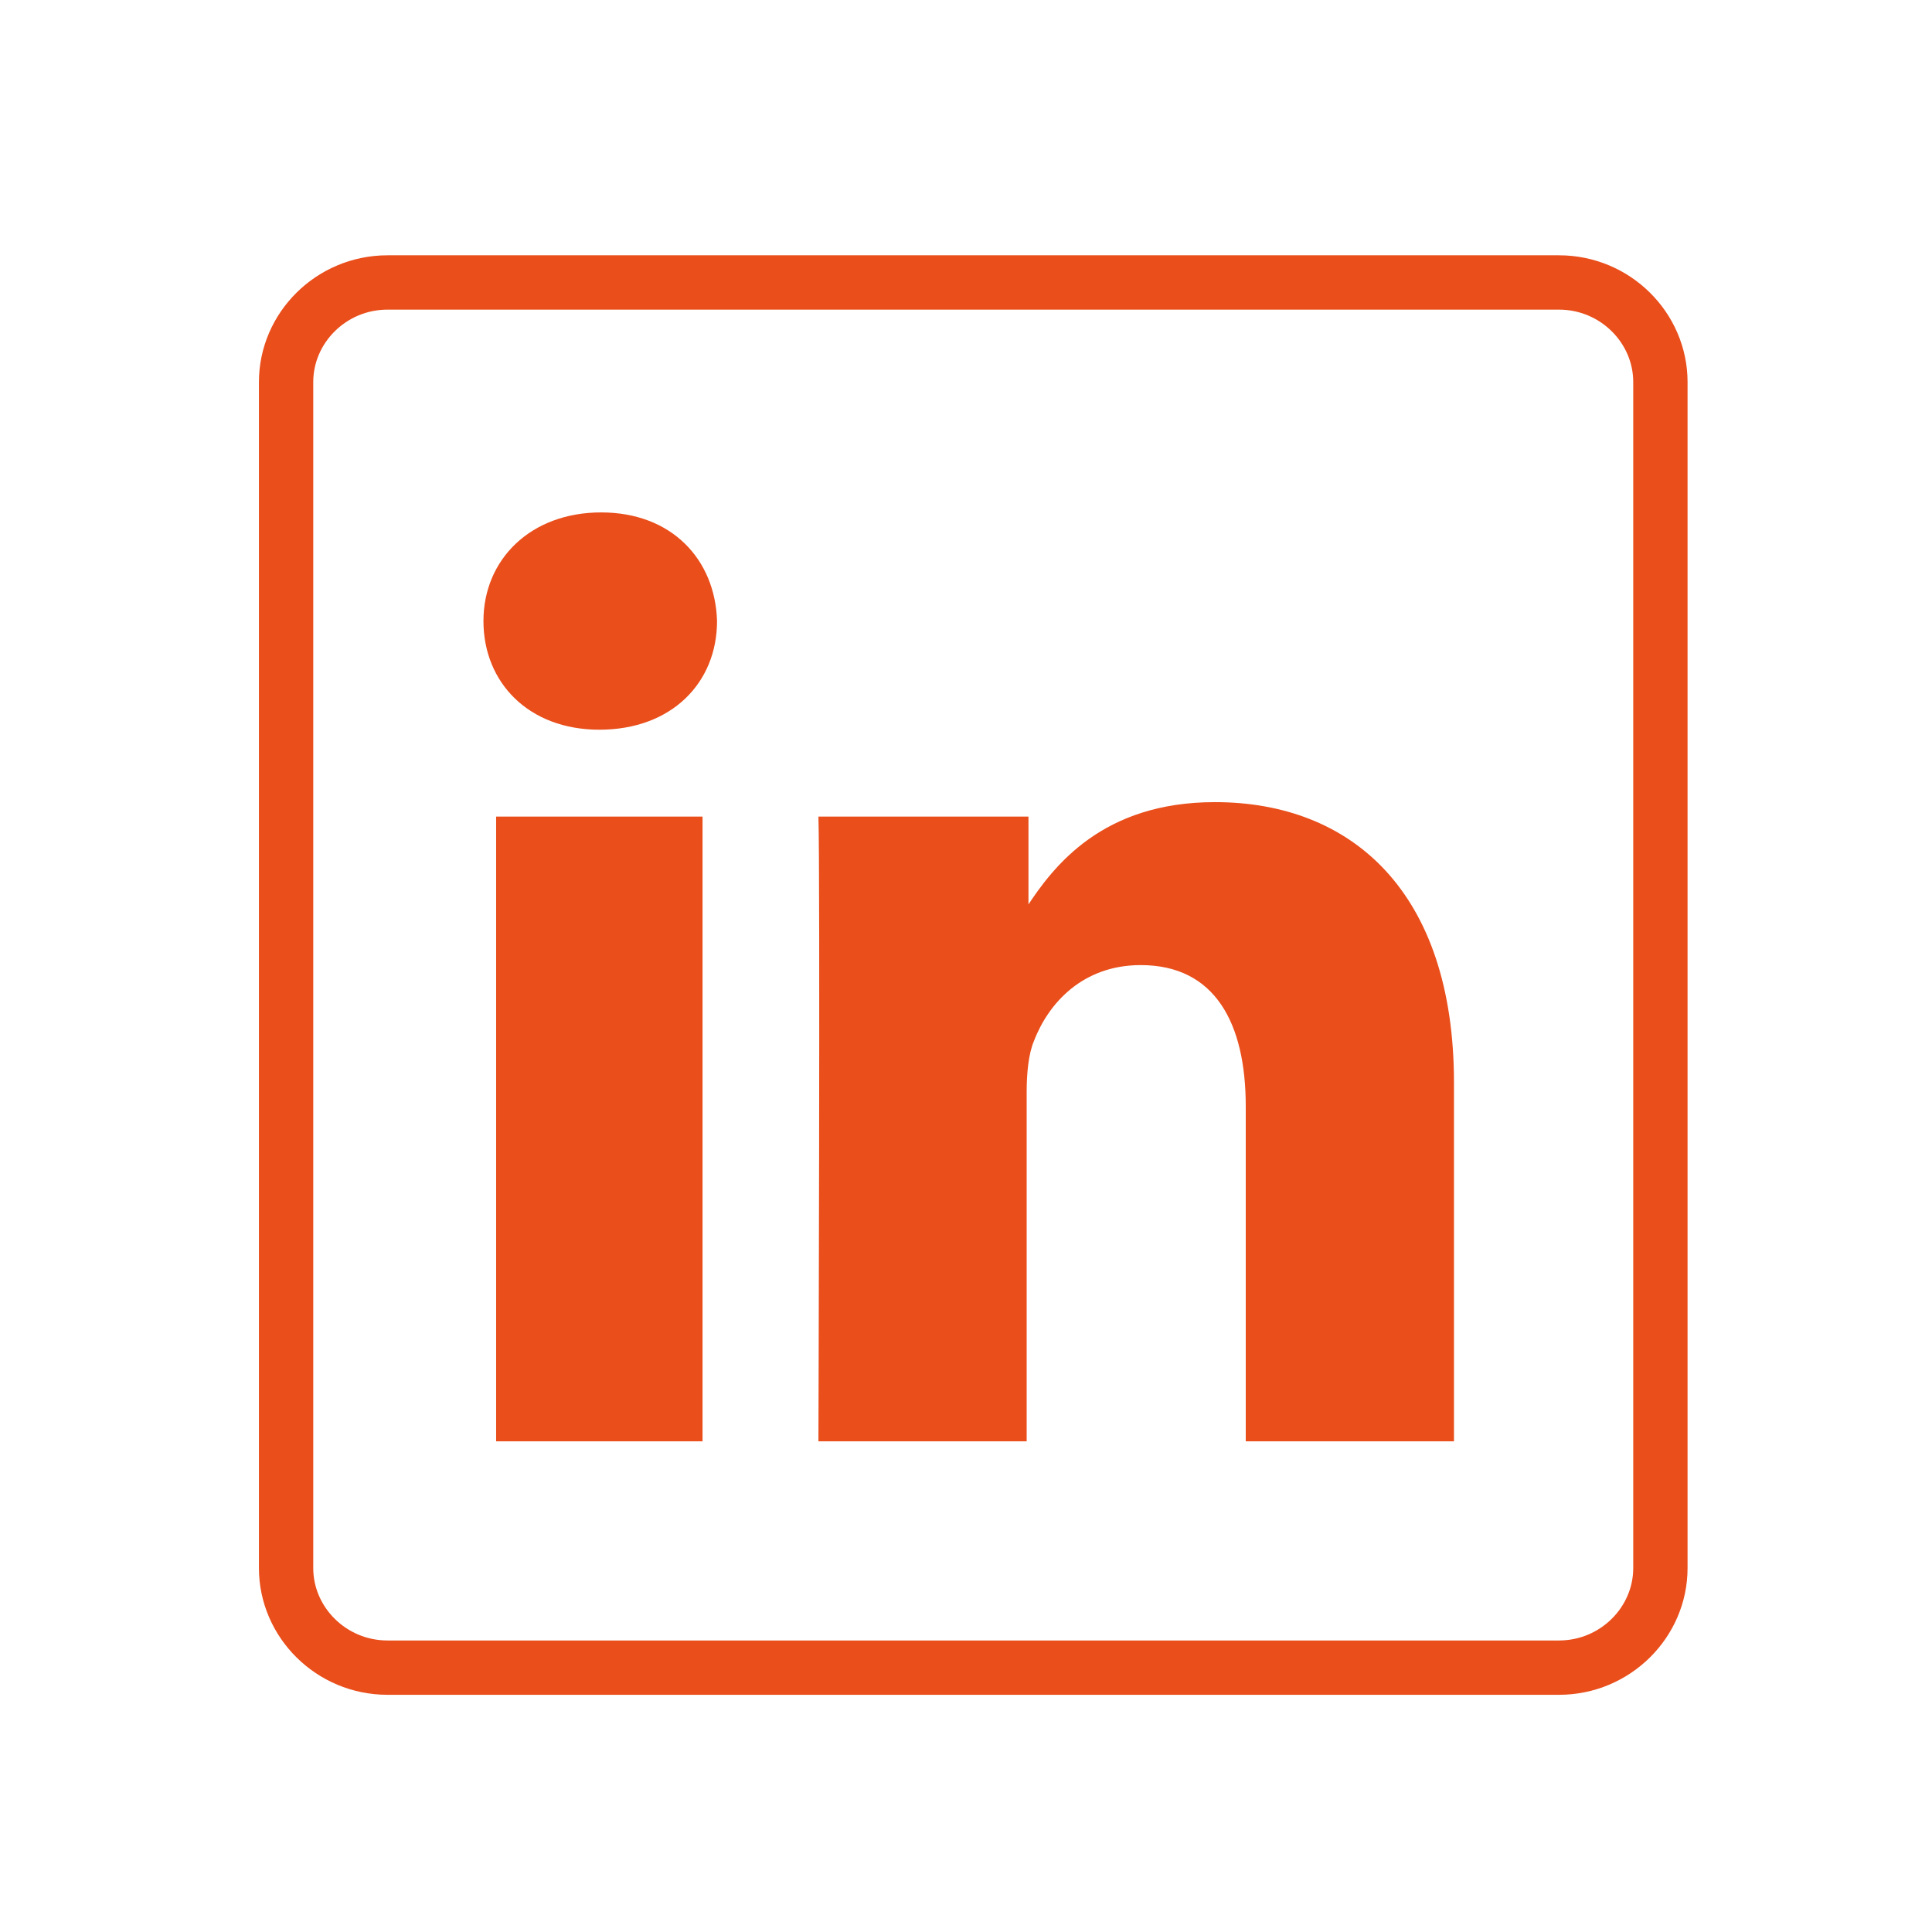
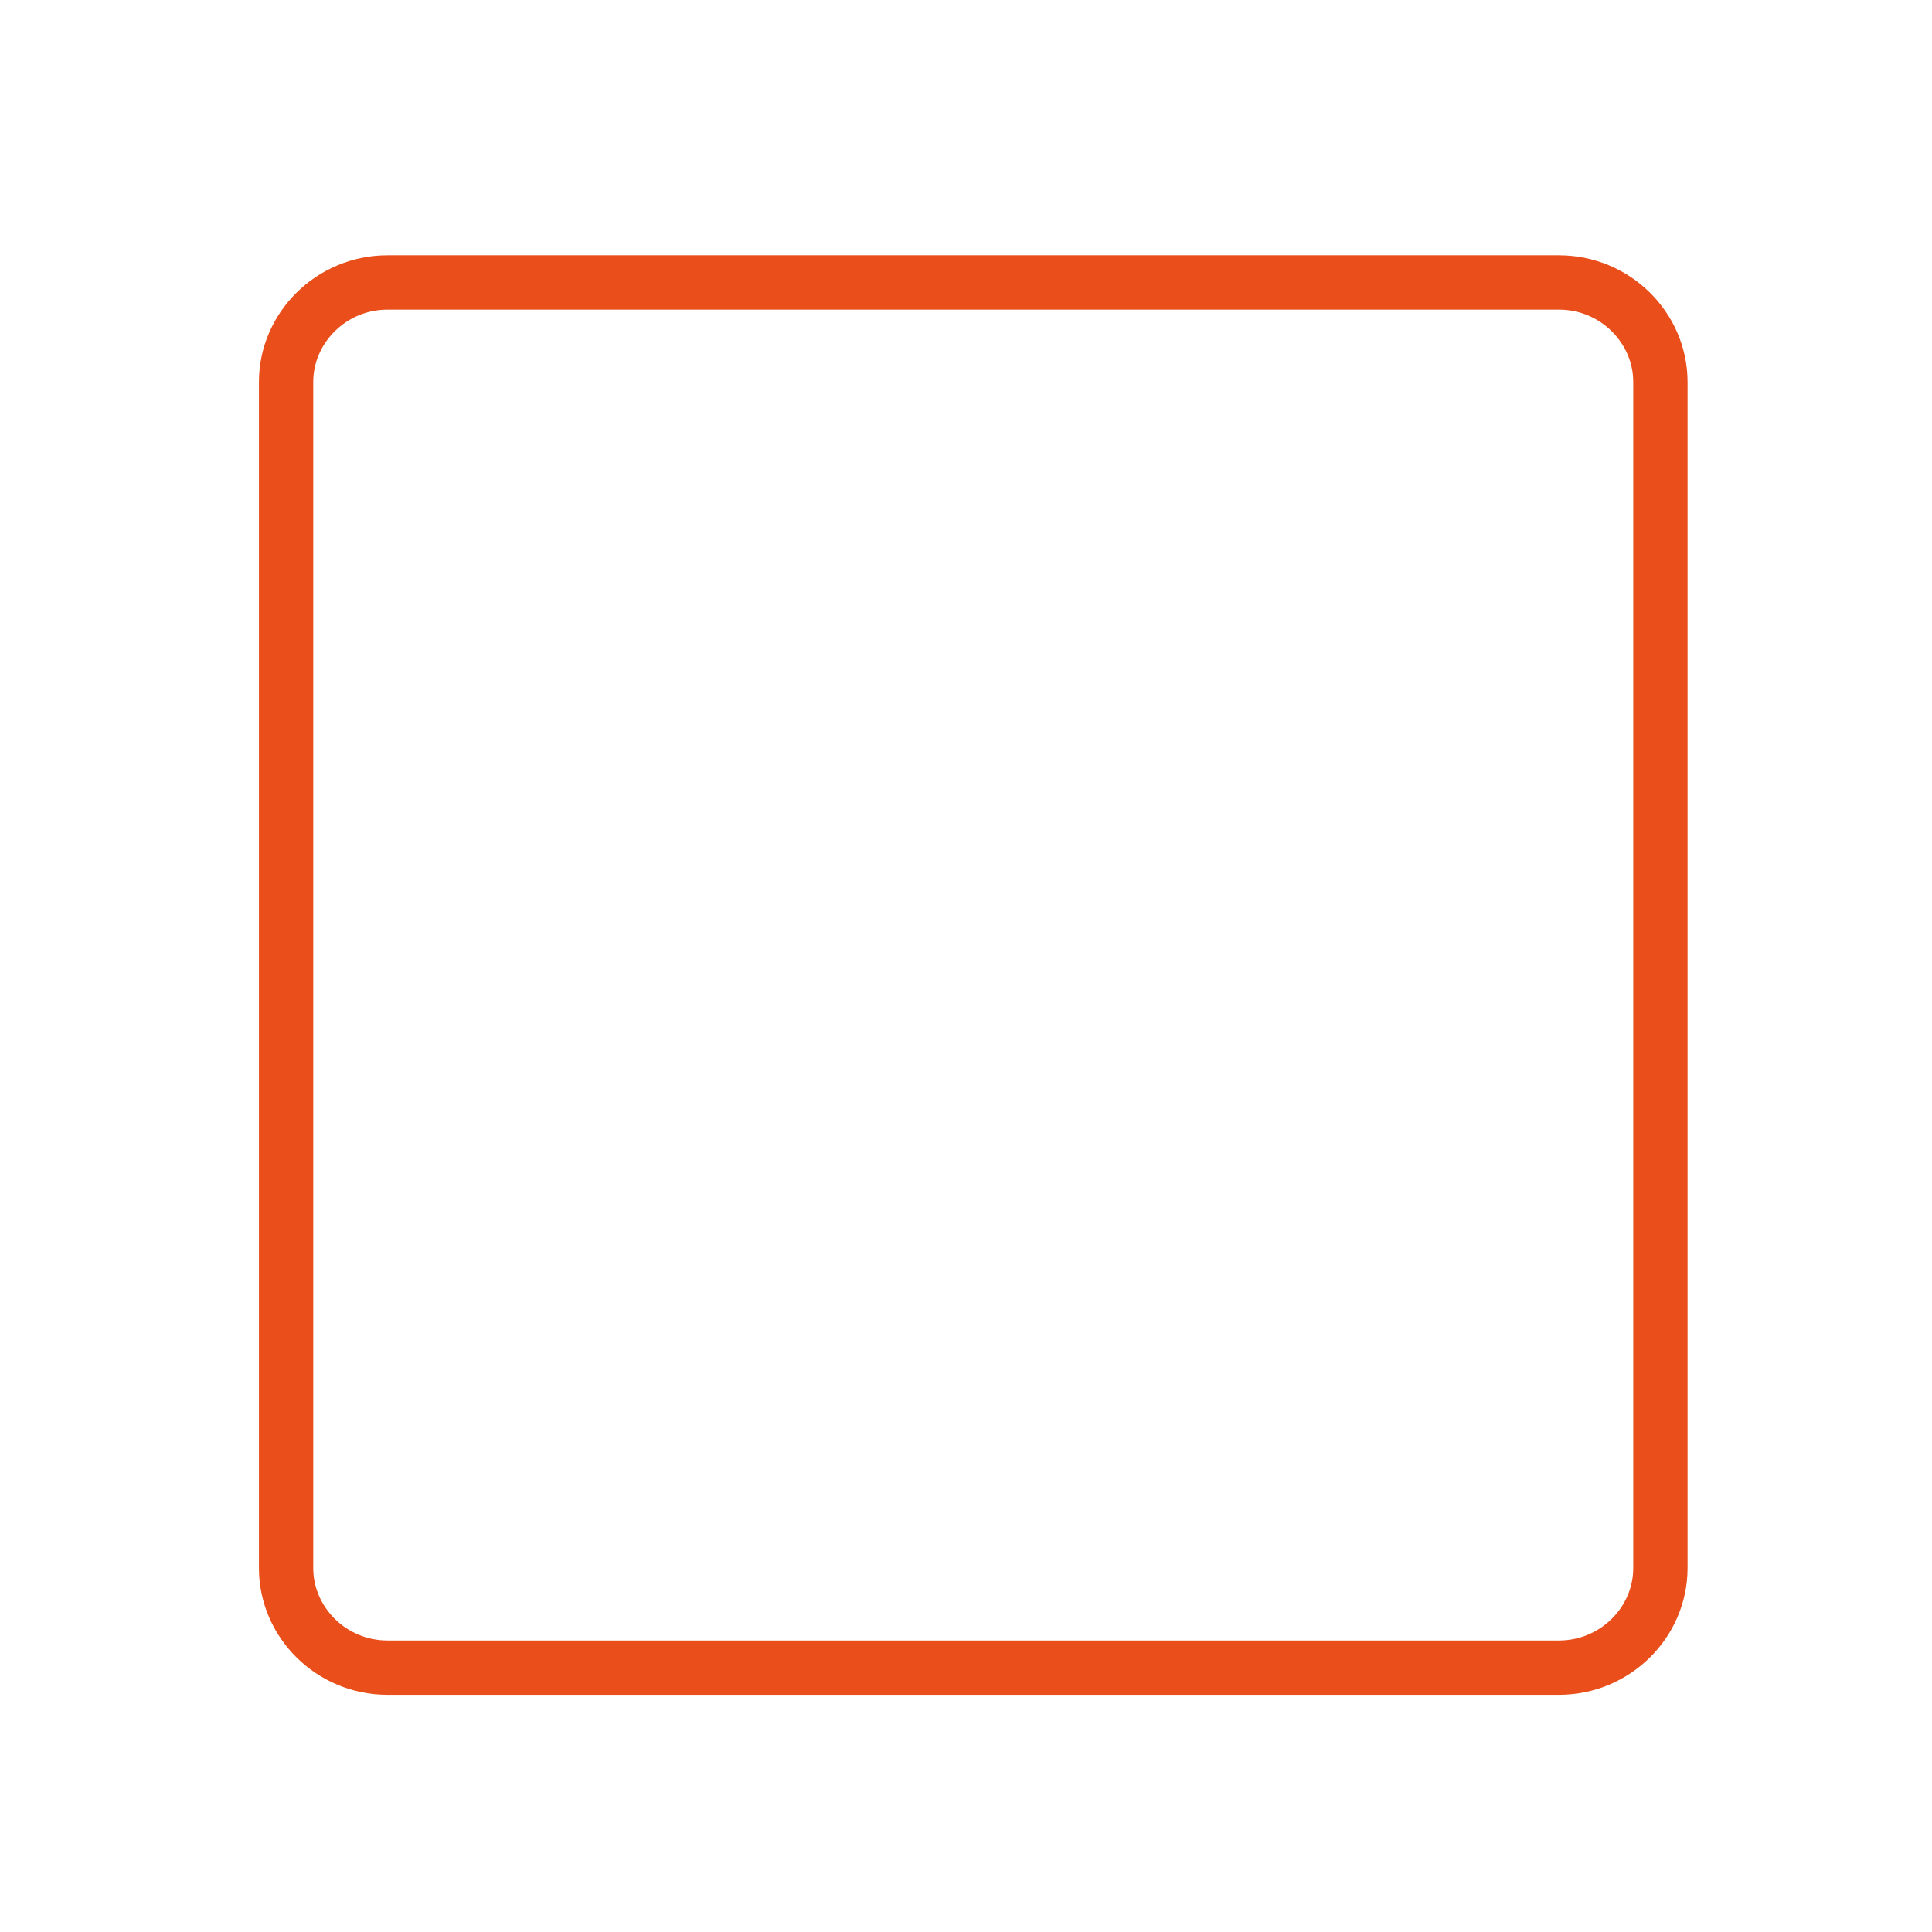
<svg xmlns="http://www.w3.org/2000/svg" version="1.1" id="Layer_1" x="0px" y="0px" viewBox="0 0 106.7 106.7" style="enable-background:new 0 0 106.7 106.7;" xml:space="preserve">
  <style type="text/css">
	.st0{fill:none;stroke:#E94E1B;stroke-width:3;stroke-miterlimit:10;}
	.st1{fill:#E94E1B;}
</style>
  <path class="st0" d="M15.8,21.1c0-3,2.5-5.5,5.6-5.5h64.7c3.1,0,5.6,2.5,5.6,5.5v65.5c0,3-2.5,5.5-5.6,5.5H21.4  c-3.1,0-5.6-2.5-5.6-5.5L15.8,21.1L15.8,21.1z" />
-   <path class="st1" d="M38.8,79.6V45.1H27.4v34.5H38.8L38.8,79.6z M33.1,40.3c4,0,6.5-2.6,6.5-6c-0.1-3.4-2.5-6-6.4-6  c-3.9,0-6.5,2.6-6.5,6C26.7,37.7,29.2,40.3,33.1,40.3L33.1,40.3L33.1,40.3z M45.2,79.6h11.5V60.3c0-1,0.1-2.1,0.4-2.8  c0.8-2.1,2.7-4.2,5.9-4.2c4.1,0,5.8,3.2,5.8,7.8v18.5h11.5V59.8c0-10.6-5.7-15.5-13.2-15.5c-6.2,0-8.9,3.5-10.4,5.8h0.1v-5H45.2  C45.3,48.3,45.2,79.6,45.2,79.6L45.2,79.6z" />
</svg>